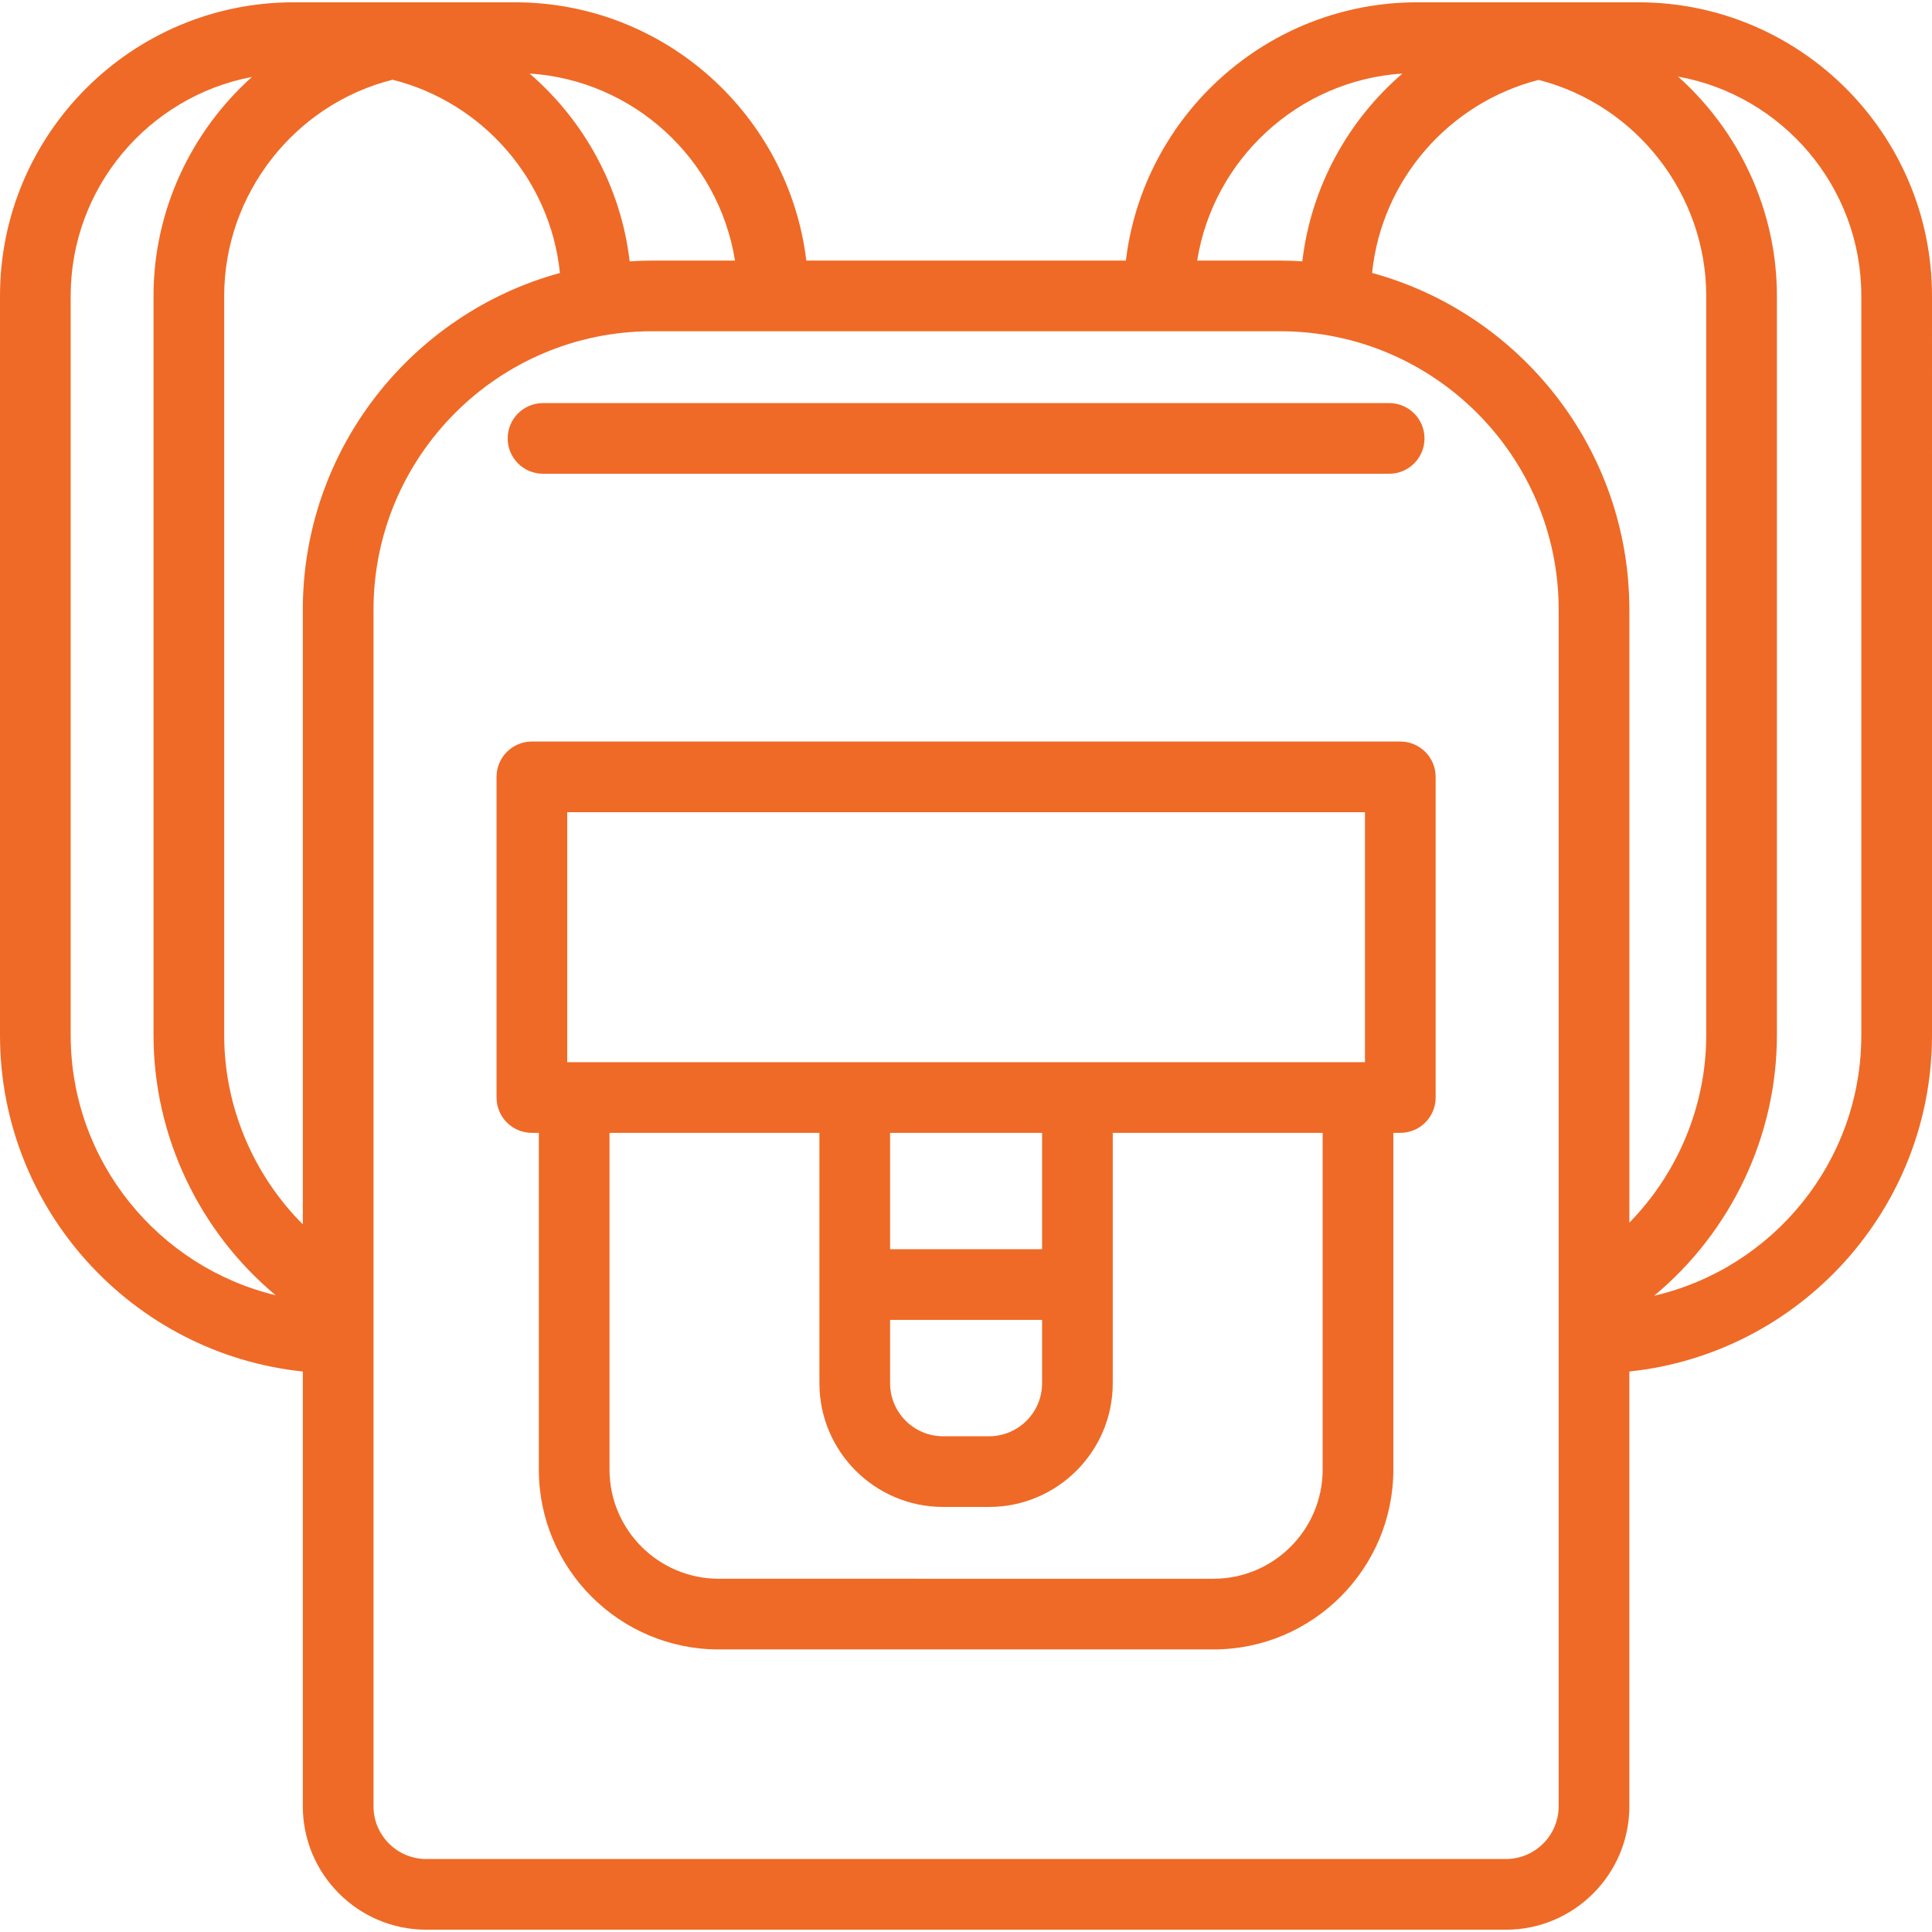
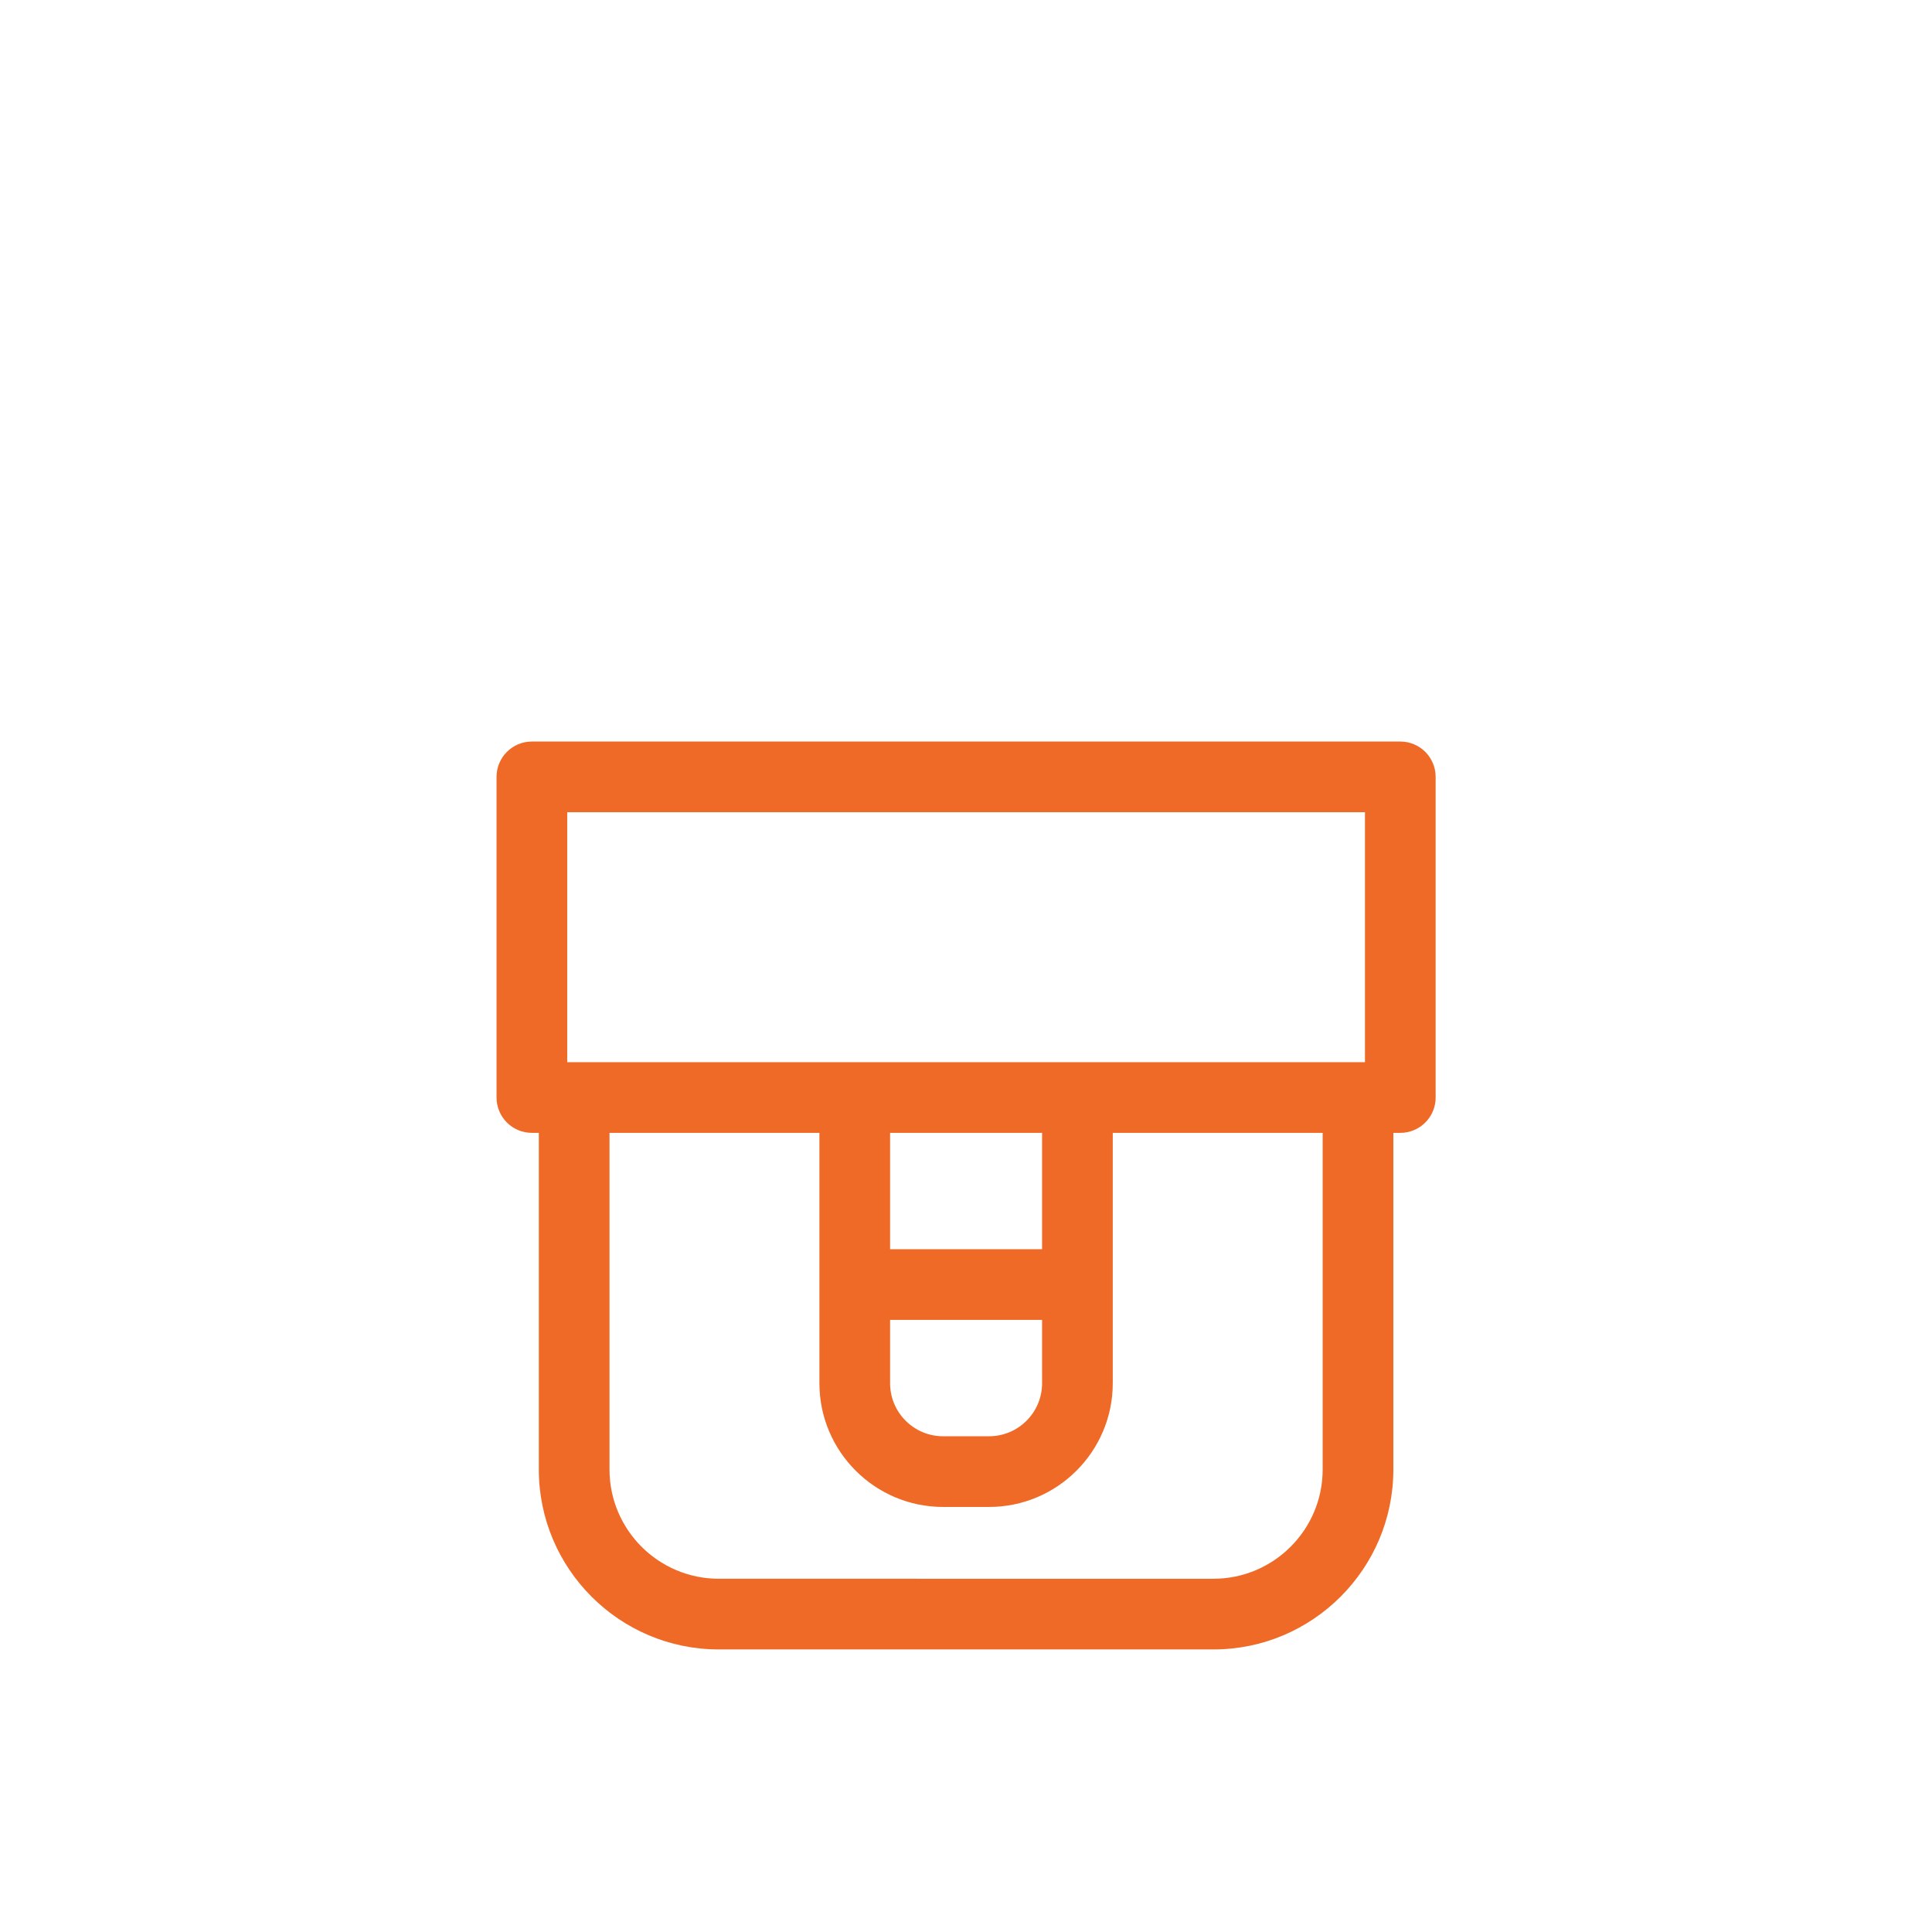
<svg xmlns="http://www.w3.org/2000/svg" id="Capa_1" x="0px" y="0px" viewBox="0 0 410.014 410.014" style="enable-background:new 0 0 410.014 410.014;" xml:space="preserve" width="512px" height="512px">
  <g>
    <g>
-       <path d="M347.707,0.487h-46.933c-31.819,0-58.125,23.979-61.84,54.812h-67.818c-3.715-30.833-30.021-54.812-61.84-54.812H62.306 C27.95,0.487,0,28.438,0,62.794v156.896c0,37.04,28.206,67.612,64.266,71.377v92.264c0,14.445,11.751,26.196,26.196,26.196h229.127 c14.445,0,26.197-11.751,26.197-26.196v-92.269c36.042-3.782,64.228-34.345,64.228-71.372V62.794 C410.014,28.438,382.063,0.487,347.707,0.487z M291.187,57.923c2.042-19.867,16.429-36.128,35.341-40.965 c20.716,5.293,35.571,24.285,35.571,45.838v156.892c0,14.994-6.025,29.282-16.313,39.785V129.401 C345.786,95.291,322.612,66.507,291.187,57.923z M297.628,15.604c-11.521,9.93-19.376,23.988-21.246,39.861 c-1.555-0.098-3.119-0.165-4.699-0.165h-17.616C257.508,33.778,275.515,17.064,297.628,15.604z M155.983,55.3h-17.616 c-1.592,0-3.168,0.068-4.736,0.167c-1.869-15.876-9.726-29.936-21.25-39.867C134.513,17.042,152.54,33.764,155.983,55.3z M64.266,259.844c-10.512-10.536-16.686-24.982-16.686-40.155V62.796c0-21.611,14.935-40.643,35.736-45.878 c18.998,4.783,33.469,21.083,35.512,41.015c-31.407,8.597-54.563,37.371-54.563,71.468V259.844z M15,219.689V62.794 c0-23.067,16.6-42.32,38.478-46.468C40.58,27.885,32.58,44.651,32.58,62.796v156.892c0,21.406,9.711,41.671,25.922,55.19 C33.58,268.886,15,246.423,15,219.689z M330.786,383.33c0,6.174-5.023,11.196-11.197,11.196H90.462 c-6.174,0-11.196-5.022-11.196-11.196V129.401c0-32.589,26.513-59.102,59.102-59.102h133.316c32.589,0,59.103,26.513,59.103,59.102 V383.33z M395.014,219.689c0,26.901-18.814,49.476-43.972,55.298c16.291-13.519,26.057-33.834,26.057-55.299V62.796 c0-18.183-8.032-34.983-20.979-46.545c22.083,3.982,38.894,23.329,38.894,46.542V219.689z" data-original="#000000" class="active-path" data-old_color="#ef6a26" fill="#ef6a26" />
      <path d="M297.174,157.371H112.878c-4.142,0-7.5,3.358-7.5,7.5v68.048c0,4.142,3.358,7.5,7.5,7.5h1.473v71.447 c0,21.053,17.128,38.181,38.181,38.181h104.986c21.053,0,38.181-17.128,38.181-38.181v-71.447h1.476c4.143,0,7.5-3.358,7.5-7.5 v-68.048C304.674,160.729,301.316,157.371,297.174,157.371z M120.378,172.371h169.296v53.048H120.378V172.371z M188.898,280.113 h32.255v13.445c0,6.203-5.046,11.249-11.249,11.249h-9.757c-6.203,0-11.249-5.046-11.249-11.249V280.113z M221.153,265.113h-32.255 v-24.694h32.255V265.113z M280.698,311.866c0,12.782-10.398,23.181-23.181,23.181H152.532c-12.782,0-23.181-10.399-23.181-23.181 v-71.447h44.547v53.14c0,14.474,11.775,26.249,26.249,26.249h9.757c14.474,0,26.249-11.775,26.249-26.249v-53.14h44.545V311.866z" data-original="#000000" class="active-path" data-old_color="#ef6a26" fill="#ef6a26" />
-       <path d="M115.241,100.543h179.57c4.143,0,7.5-3.358,7.5-7.5s-3.357-7.5-7.5-7.5h-179.57c-4.142,0-7.5,3.358-7.5,7.5 S111.099,100.543,115.241,100.543z" data-original="#000000" class="active-path" data-old_color="#ef6a26" fill="#ef6a26" />
    </g>
  </g>
</svg>